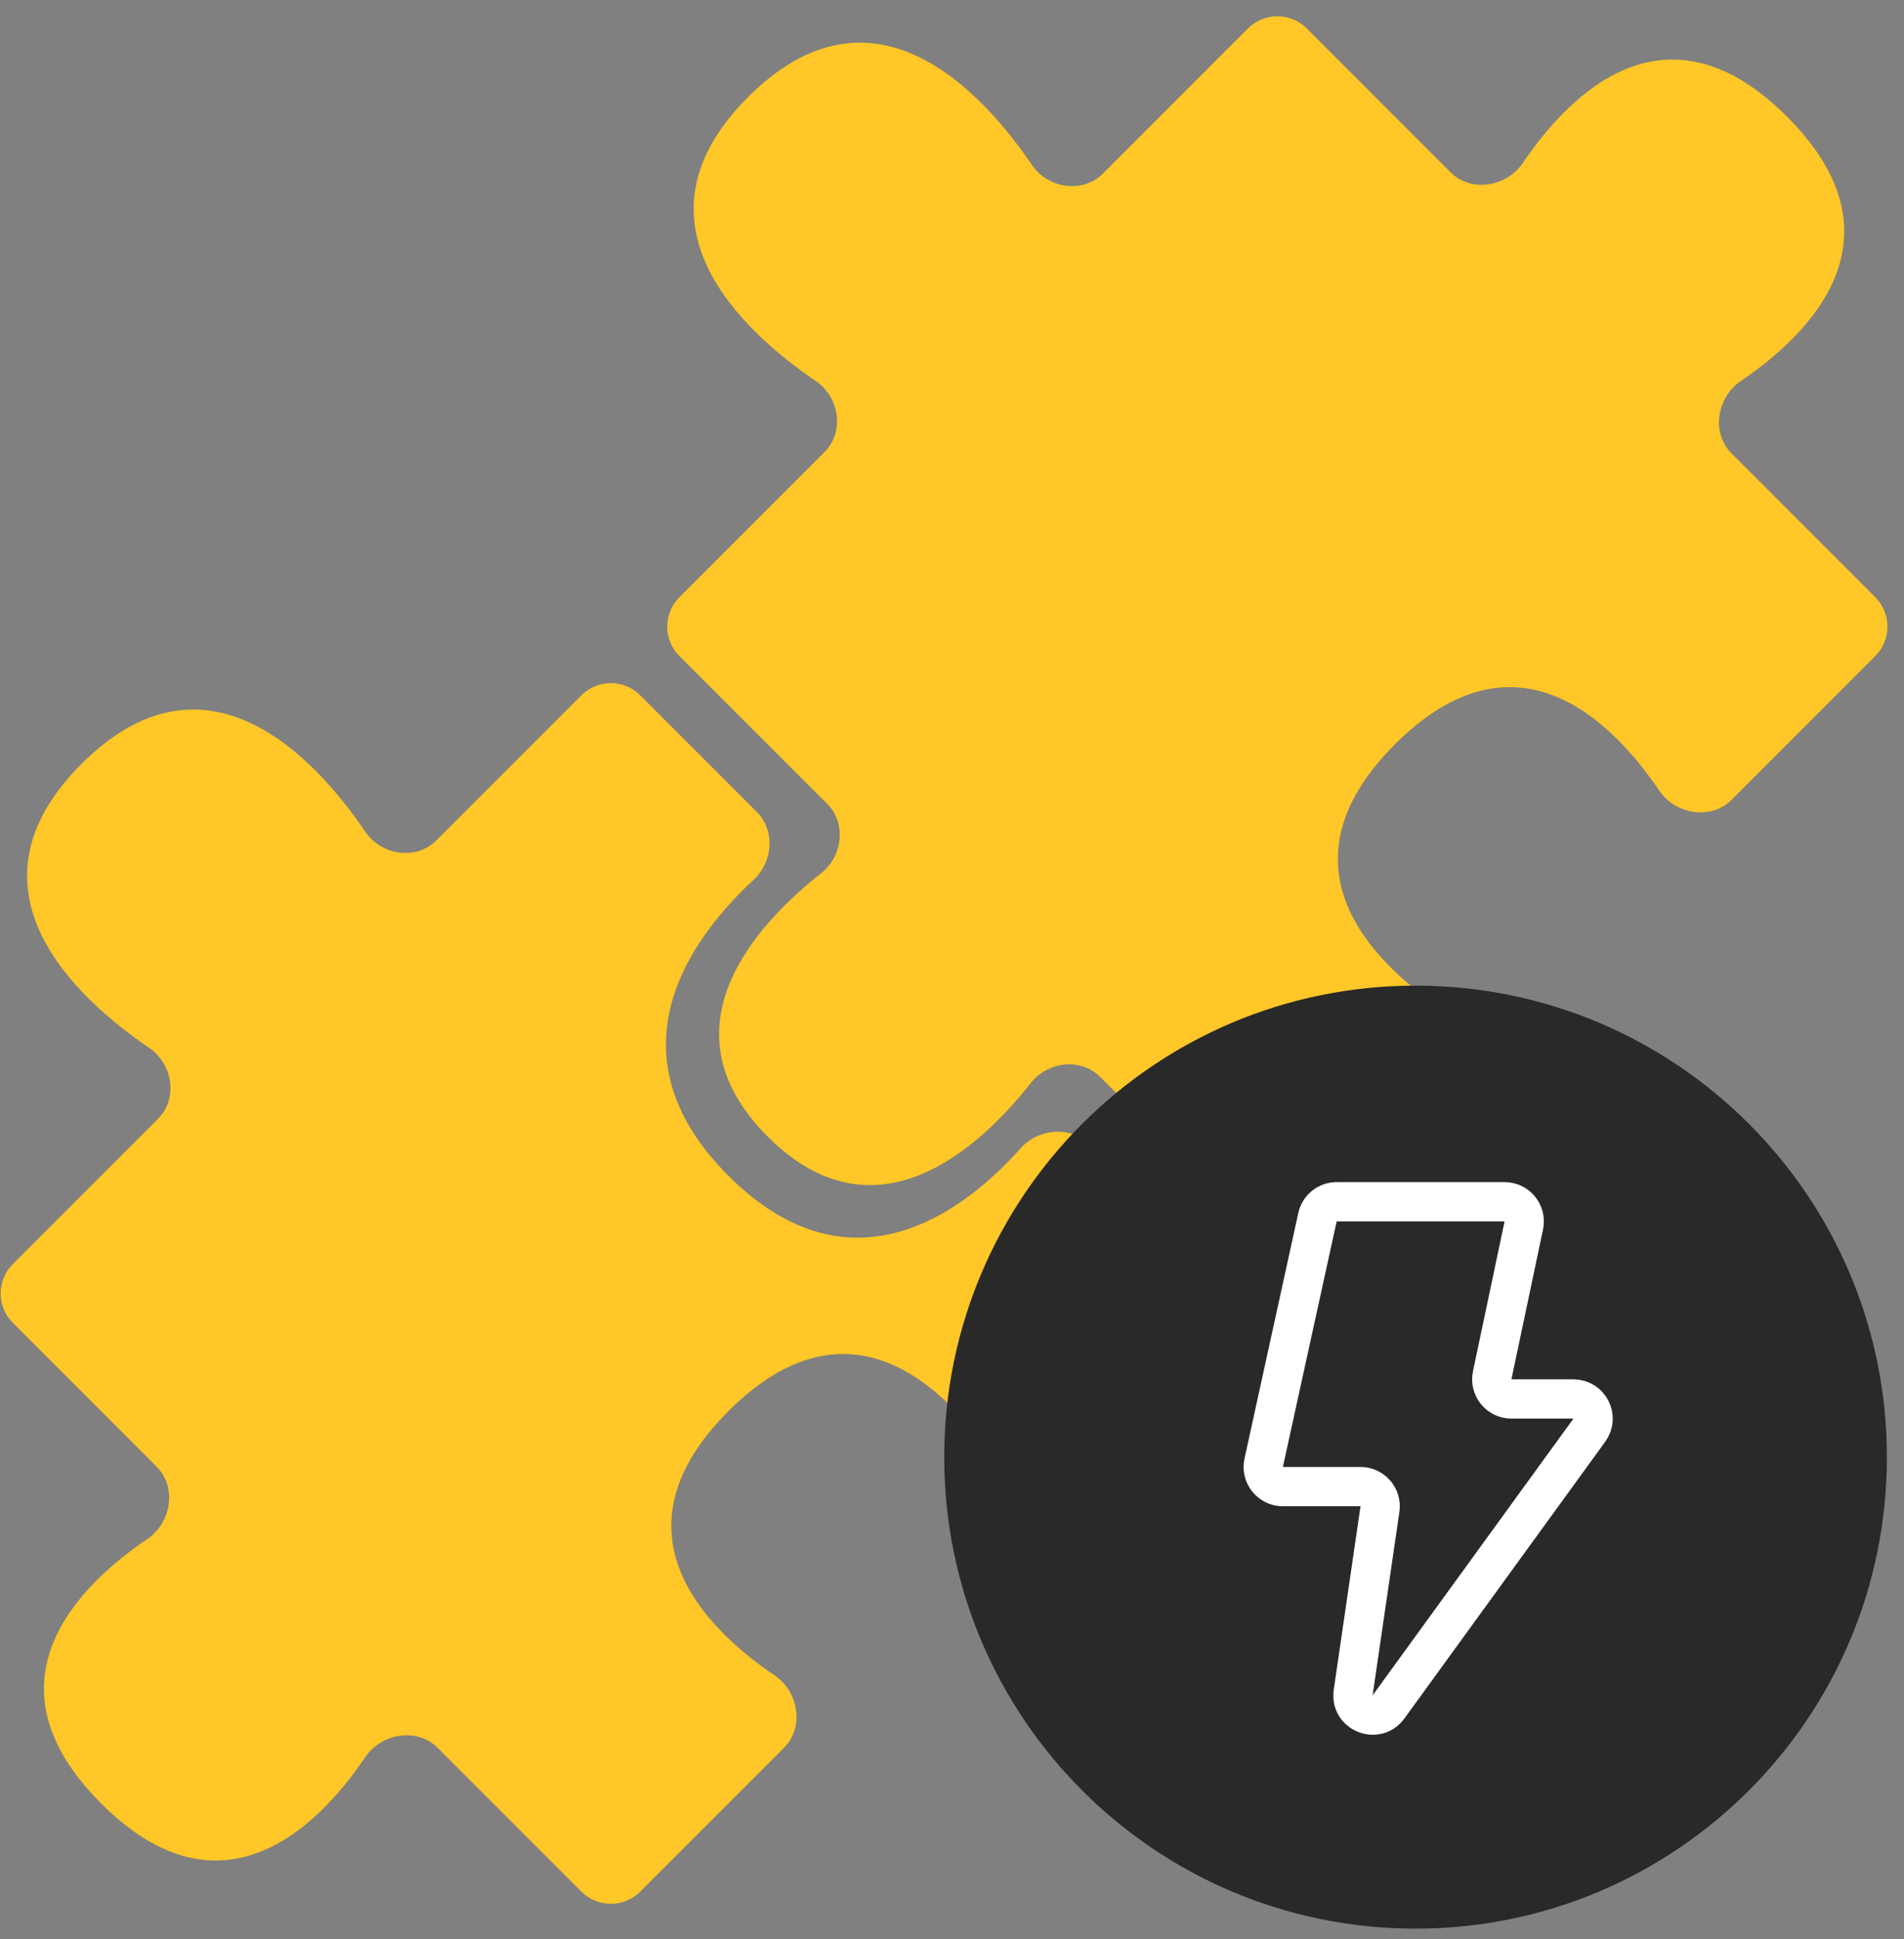
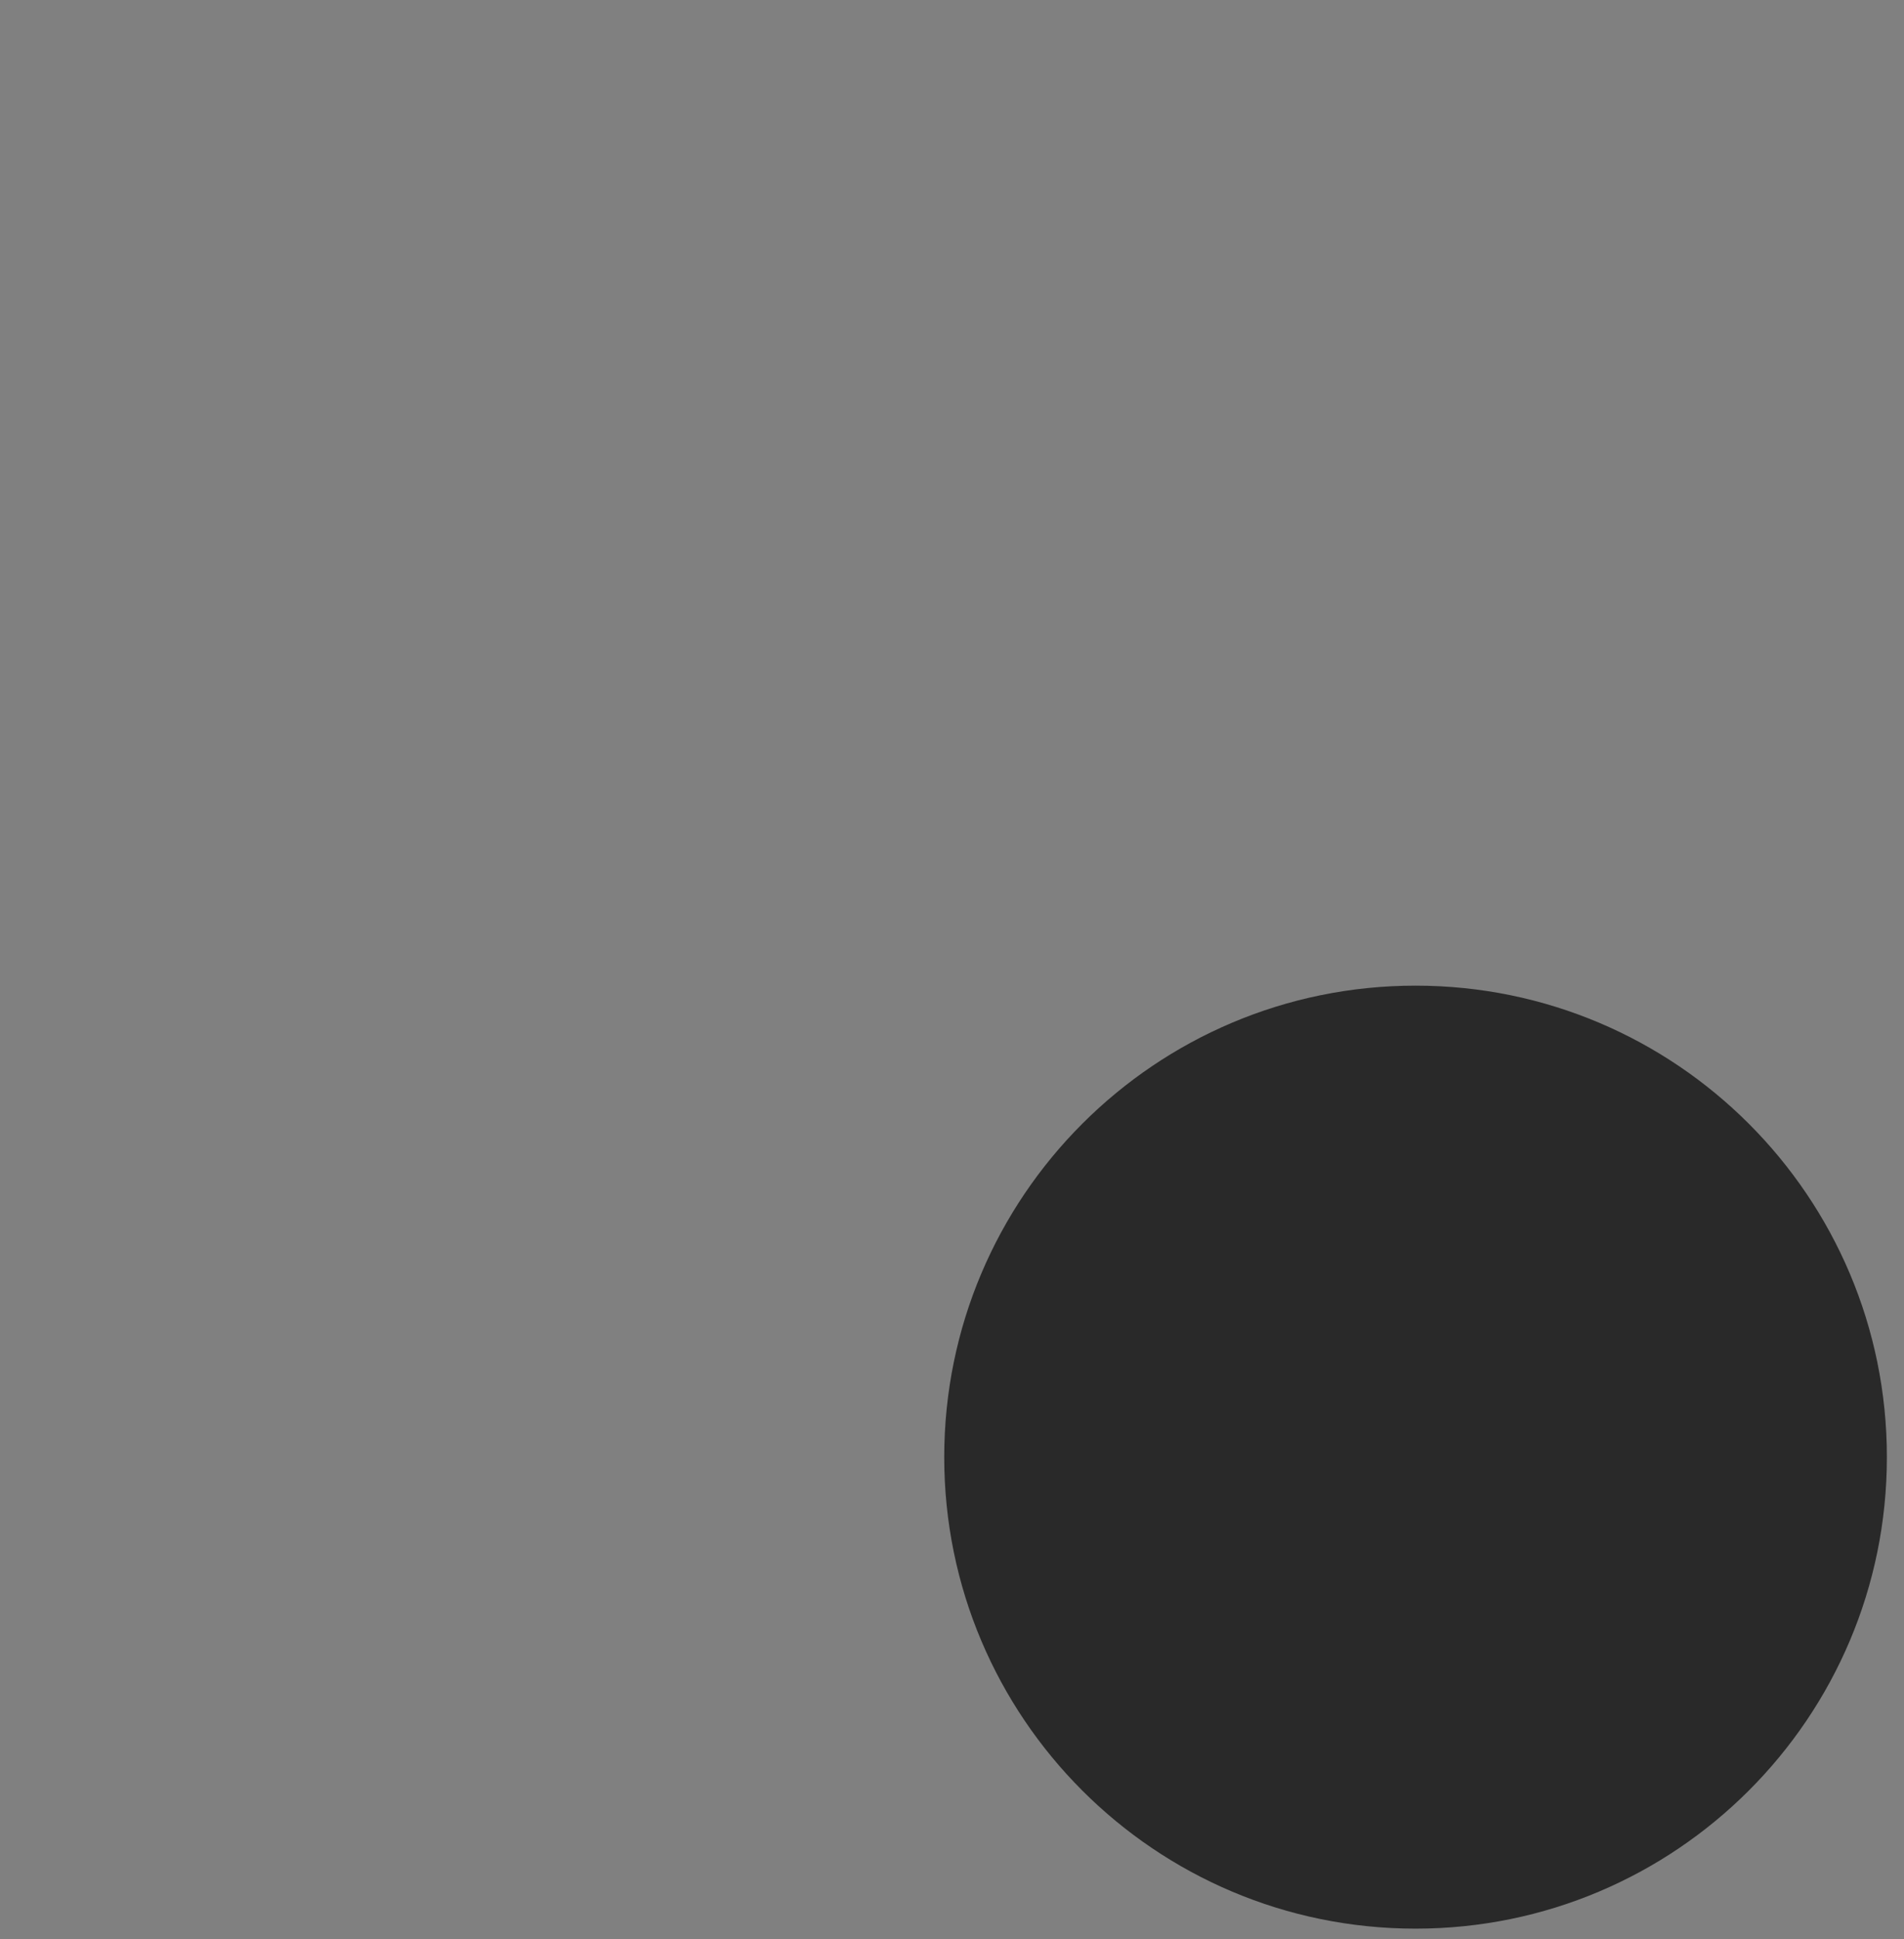
<svg xmlns="http://www.w3.org/2000/svg" width="111" height="113" viewBox="0 0 111 113" fill="none">
  <rect x="0" y="0" width="111" height="113" fill="#808080" stroke="none" />
-   <path d="M39.608 38.231C38.662 37.284 38.662 35.749 39.609 34.802L48.071 26.34C49.246 25.165 48.938 23.144 47.563 22.21C43.239 19.269 36.351 12.915 43.609 5.658C50.866 -1.6 57.221 5.288 60.161 9.612C61.095 10.986 63.116 11.294 64.291 10.119L72.753 1.657C73.7 0.711 75.235 0.711 76.182 1.657L84.566 10.041C85.763 11.238 87.836 10.893 88.784 9.491C91.489 5.496 97.124 -0.259 104.184 6.801C111.243 13.86 105.488 19.496 101.493 22.2C100.091 23.149 99.746 25.221 100.943 26.418L109.327 34.802C110.274 35.749 110.274 37.284 109.327 38.231L100.943 46.615C99.746 47.812 97.673 47.467 96.725 46.065C94.02 42.069 88.385 36.315 81.325 43.374C74.266 50.434 80.02 56.069 84.016 58.773C85.418 59.722 85.763 61.795 84.566 62.992L76.182 71.376C75.235 72.323 73.7 72.323 72.753 71.376L64.133 62.755C63.005 61.627 61.08 61.862 60.093 63.115C57.168 66.831 51.074 72.555 44.752 66.233C38.43 59.91 44.153 53.817 47.869 50.891C49.123 49.904 49.357 47.98 48.229 46.852L39.608 38.231Z" fill="#FFC727" />
-   <path d="M0.749 77.093C-0.198 76.146 -0.198 74.611 0.749 73.664L9.211 65.202C10.386 64.027 10.078 62.006 8.704 61.072C4.379 58.131 -2.508 51.777 4.749 44.52C12.007 37.262 18.361 44.15 21.301 48.474C22.236 49.848 24.257 50.157 25.432 48.981L33.894 40.519C34.841 39.572 36.376 39.572 37.323 40.519L44.129 47.326C45.214 48.41 45.05 50.245 43.923 51.286C40.493 54.449 35.19 61.245 42.466 68.521C49.716 75.771 56.377 70.419 59.493 66.926C60.526 65.768 62.389 65.585 63.486 66.682L70.468 73.664C71.414 74.611 71.414 76.146 70.468 77.093L62.084 85.477C60.887 86.674 58.814 86.329 57.865 84.927C55.161 80.931 49.525 75.177 42.466 82.236C35.406 89.295 41.161 94.931 45.157 97.635C46.559 98.584 46.904 100.657 45.707 101.854L37.323 110.238C36.376 111.185 34.841 111.185 33.894 110.238L25.51 101.854C24.313 100.657 22.241 101.002 21.292 102.404C18.587 106.399 12.952 112.154 5.892 105.095C-1.167 98.035 4.588 92.4 8.583 89.695C9.985 88.746 10.33 86.674 9.133 85.477L0.749 77.093Z" fill="#FFC727" />
  <path d="M82.525 112.395C97.7 112.395 110.002 100.093 110.002 84.918C110.002 69.742 97.7 57.44 82.525 57.44C67.349 57.44 55.047 69.742 55.047 84.918C55.047 100.093 67.349 112.395 82.525 112.395Z" fill="#292929" />
-   <path d="M73.671 85.245L76.807 70.934C76.922 70.408 77.387 70.034 77.925 70.034H87.715C88.442 70.034 88.985 70.704 88.835 71.415L86.993 80.146C86.843 80.858 87.386 81.527 88.114 81.527H91.73C92.665 81.527 93.205 82.588 92.656 83.344L80.947 99.474C80.245 100.442 78.715 99.819 78.888 98.636L80.449 87.945C80.55 87.255 80.014 86.635 79.316 86.635H74.79C74.059 86.635 73.515 85.959 73.671 85.245Z" stroke="white" stroke-width="2.29" stroke-linejoin="round" />
</svg>